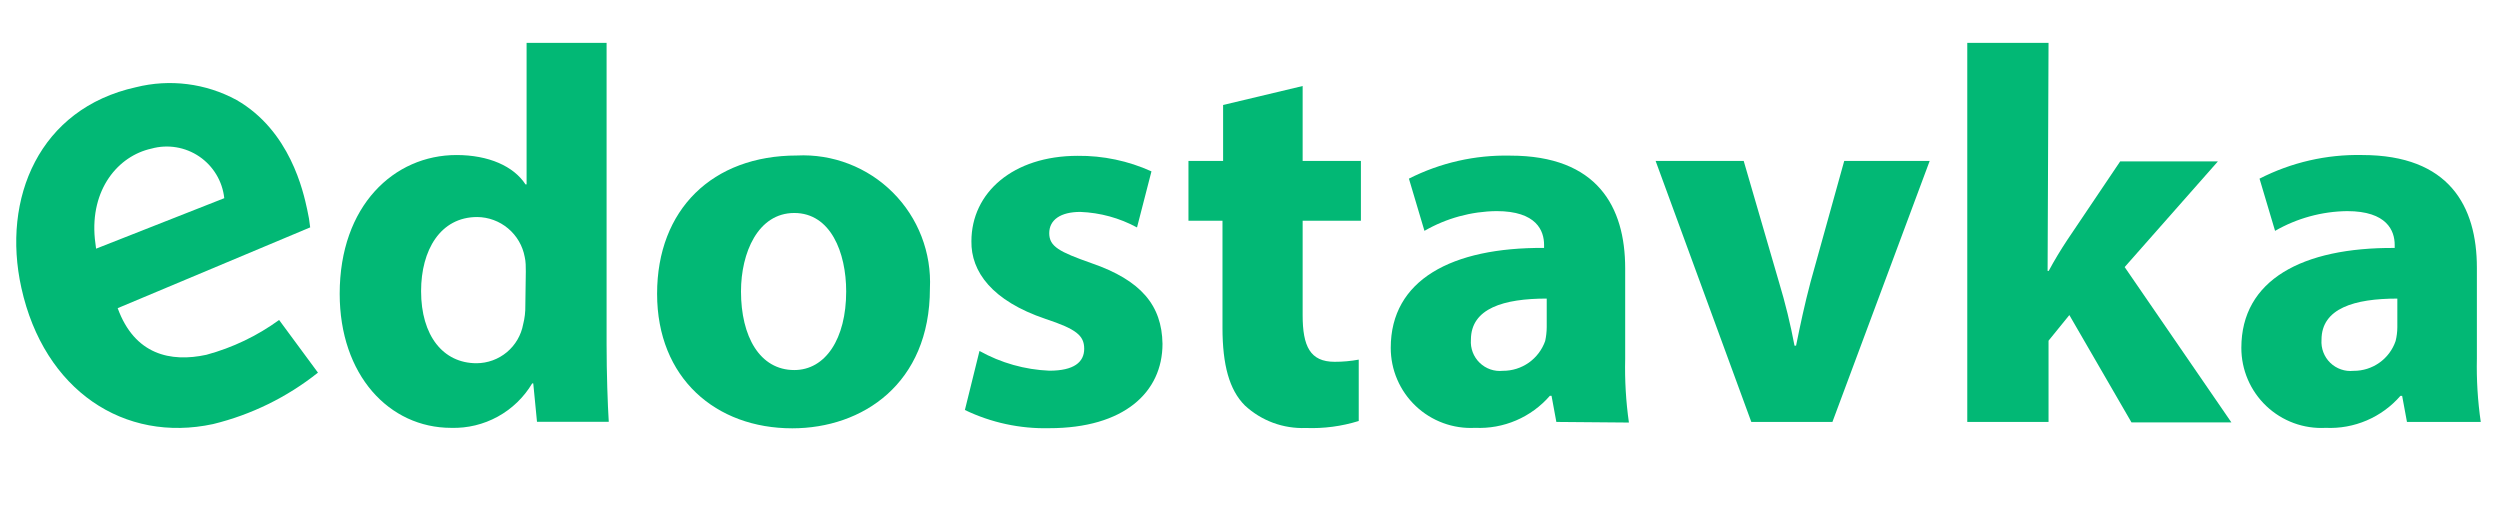
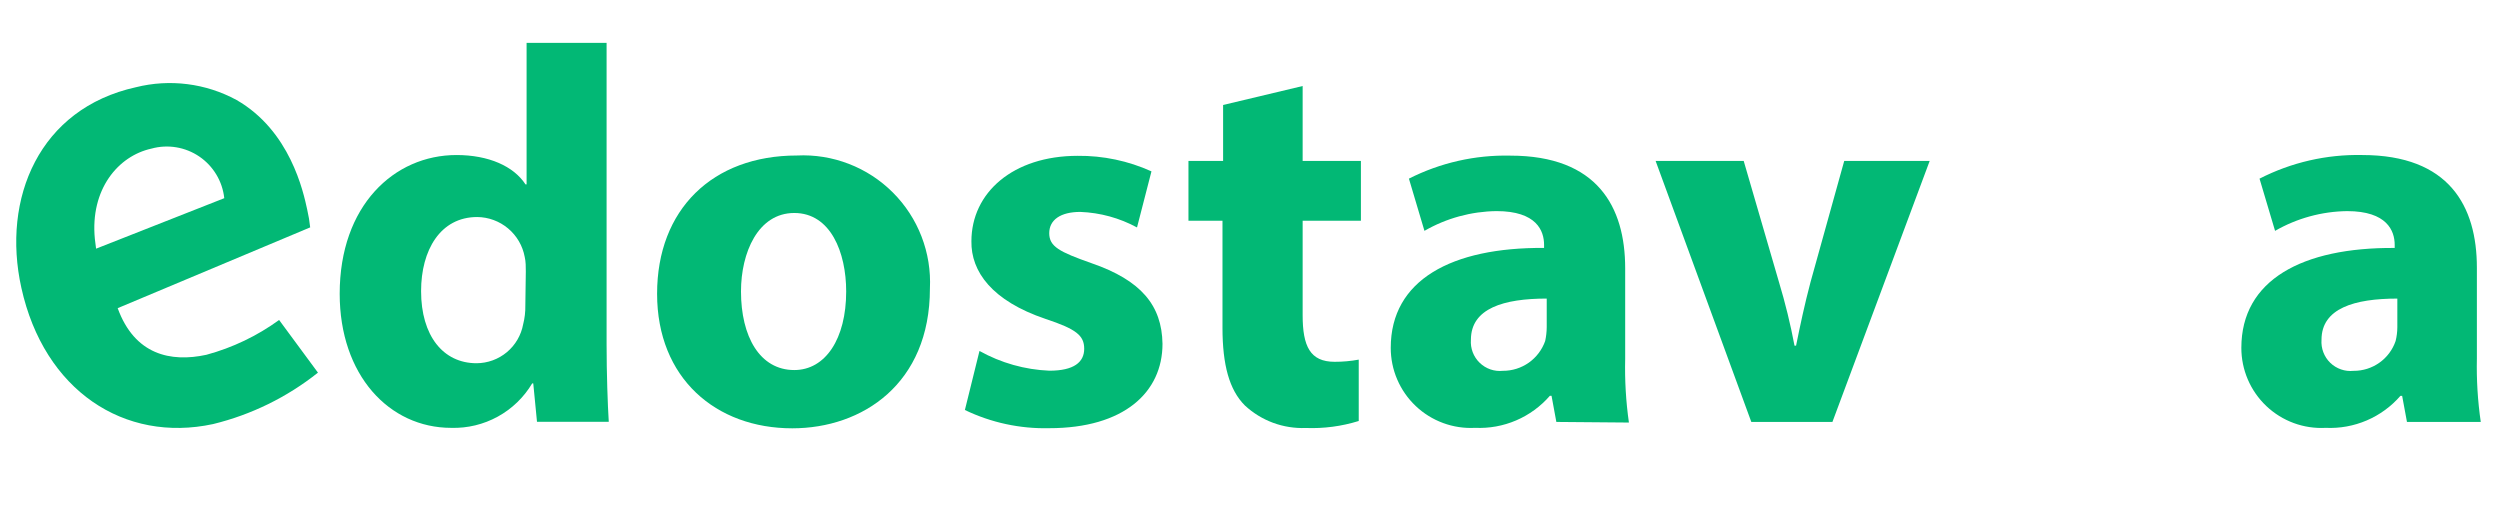
<svg xmlns="http://www.w3.org/2000/svg" width="154" height="32" viewBox="0 0 154 32" fill="none">
  <g clip-path="url(#clip0_7130_1301)">
    <path d="M37.366 2.641V21.198C37.366 23.006 37.433 24.911 37.5 25.983H33.079L32.849 23.619H32.782C32.27 24.477 31.538 25.184 30.661 25.665C29.785 26.146 28.796 26.385 27.796 26.356C23.968 26.356 20.925 23.102 20.925 18.097C20.925 12.67 24.274 9.55 28.121 9.55C30.102 9.55 31.643 10.239 32.371 11.359H32.438V2.641H37.366ZM32.39 16.719C32.39 16.46 32.39 16.096 32.323 15.829C32.196 15.142 31.835 14.521 31.3 14.073C30.766 13.624 30.092 13.375 29.394 13.369C27.126 13.369 25.939 15.407 25.939 17.934C25.939 20.671 27.289 22.375 29.356 22.375C30.04 22.372 30.701 22.131 31.226 21.692C31.75 21.253 32.104 20.645 32.227 19.973C32.323 19.597 32.368 19.211 32.361 18.824L32.39 16.719Z" fill="#02B875" />
    <path d="M57.283 17.771C57.283 23.657 53.11 26.384 48.804 26.384C44.095 26.384 40.477 23.293 40.477 18.096C40.477 12.9 43.894 9.579 49.091 9.579C50.181 9.525 51.27 9.701 52.288 10.094C53.306 10.486 54.231 11.088 55.002 11.86C55.774 12.631 56.376 13.556 56.768 14.574C57.161 15.592 57.336 16.681 57.283 17.771ZM45.645 17.953C45.645 20.718 46.794 22.795 48.928 22.795C50.842 22.795 52.125 20.881 52.125 17.953C52.125 15.551 51.168 13.12 48.928 13.12C46.689 13.12 45.645 15.57 45.645 17.953Z" fill="#02B875" />
    <path d="M60.336 21.619C61.657 22.356 63.132 22.772 64.643 22.835C66.155 22.835 66.787 22.309 66.787 21.485C66.787 20.663 66.289 20.27 64.413 19.648C61.092 18.528 59.81 16.72 59.839 14.863C59.839 11.867 62.403 9.599 66.385 9.599C67.951 9.583 69.503 9.91 70.93 10.556L70.04 14.011C68.965 13.428 67.77 13.1 66.547 13.054C65.332 13.054 64.633 13.542 64.633 14.365C64.633 15.188 65.255 15.514 67.236 16.212C70.289 17.265 71.572 18.806 71.61 21.179C71.61 24.165 69.237 26.376 64.633 26.376C62.837 26.419 61.056 26.036 59.437 25.256L60.336 21.619Z" fill="#02B875" />
    <path d="M80.243 5.299V9.912H83.832V13.597H80.243V19.416C80.243 21.33 80.702 22.287 82.214 22.287C82.712 22.288 83.209 22.243 83.698 22.153V25.933C82.642 26.261 81.539 26.407 80.434 26.364C79.749 26.39 79.064 26.282 78.42 26.044C77.776 25.805 77.186 25.443 76.683 24.976C75.726 24.019 75.305 22.478 75.305 20.191V13.597H73.209V9.912H75.343V6.467L80.243 5.299Z" fill="#02B875" />
    <path d="M95.871 25.991L95.575 24.383H95.47C94.901 25.038 94.191 25.556 93.394 25.897C92.597 26.239 91.733 26.395 90.866 26.355C90.197 26.391 89.527 26.291 88.898 26.059C88.269 25.828 87.693 25.471 87.207 25.009C86.72 24.548 86.333 23.992 86.069 23.376C85.804 22.76 85.669 22.096 85.67 21.426C85.67 17.244 89.421 15.234 95.115 15.272V15.081C95.115 14.22 94.656 13.004 92.187 13.004C90.627 13.023 89.098 13.441 87.746 14.22L86.789 11.004C88.724 10.024 90.871 9.537 93.039 9.587C98.398 9.587 100.111 12.746 100.111 16.526V22.115C100.08 23.424 100.157 24.733 100.341 26.029L95.871 25.991ZM95.278 18.392C92.646 18.392 90.608 18.985 90.608 20.928C90.588 21.19 90.626 21.452 90.719 21.697C90.812 21.942 90.958 22.164 91.146 22.346C91.334 22.529 91.56 22.668 91.807 22.754C92.055 22.84 92.319 22.87 92.579 22.842C93.15 22.845 93.708 22.669 94.175 22.34C94.641 22.01 94.993 21.544 95.183 21.005C95.244 20.725 95.276 20.44 95.278 20.153V18.392Z" fill="#02B875" />
    <path d="M107.412 9.914L109.585 17.378C109.974 18.665 110.293 19.972 110.542 21.293H110.638C110.906 19.972 111.164 18.756 111.528 17.378L113.604 9.914H118.868L112.877 25.992H107.881L101.986 9.914H107.412Z" fill="#02B875" />
-     <path d="M126.132 16.69H126.199C126.553 16.029 126.955 15.369 127.348 14.776L130.602 9.943H136.621L130.879 16.451L137.454 26.021H131.3L127.472 19.408L126.19 20.987V25.992H121.184V2.641H126.19L126.132 16.69Z" fill="#02B875" />
    <path d="M148.269 25.992L147.972 24.384H147.867C147.298 25.039 146.589 25.557 145.792 25.898C144.994 26.24 144.13 26.396 143.264 26.356C142.594 26.392 141.924 26.292 141.295 26.061C140.666 25.829 140.09 25.472 139.604 25.011C139.118 24.549 138.73 23.994 138.466 23.377C138.202 22.761 138.066 22.098 138.067 21.427C138.067 17.245 141.819 15.235 147.513 15.274V15.082C147.513 14.221 147.044 13.005 144.584 13.005C143.025 13.024 141.496 13.443 140.144 14.221L139.187 11.005C141.142 10.003 143.316 9.503 145.513 9.55C150.872 9.55 152.576 12.709 152.576 16.489V22.078C152.547 23.387 152.627 24.696 152.815 25.992H148.269ZM147.676 18.393C145.044 18.393 143.005 18.987 143.005 20.93C142.986 21.191 143.024 21.453 143.117 21.698C143.21 21.944 143.355 22.165 143.543 22.348C143.731 22.53 143.957 22.669 144.205 22.755C144.453 22.841 144.716 22.871 144.977 22.844C145.547 22.848 146.105 22.673 146.57 22.343C147.036 22.014 147.386 21.546 147.57 21.006C147.639 20.727 147.675 20.442 147.676 20.154V18.393Z" fill="#02B875" />
    <path d="M18.925 12.916C18.686 11.806 17.872 8.054 14.571 6.159C12.675 5.13 10.462 4.85 8.369 5.374C2.426 6.686 0.091 12.208 1.316 17.73C2.713 24.056 7.661 27.3 13.126 26.123C15.483 25.547 17.687 24.466 19.586 22.955L17.193 19.711C15.843 20.692 14.325 21.419 12.714 21.855C10.513 22.333 8.293 21.855 7.249 18.983L19.107 14.007C19.069 13.64 19.008 13.275 18.925 12.916ZM5.919 15.318L5.843 14.715C5.546 11.662 7.278 9.605 9.326 9.155C9.824 9.017 10.346 8.989 10.855 9.074C11.365 9.158 11.85 9.352 12.277 9.642C12.704 9.933 13.063 10.313 13.328 10.756C13.594 11.199 13.76 11.694 13.815 12.208L5.919 15.318Z" fill="#02B875" />
  </g>
  <defs>
    <clipPath id="clip0_7130_1301">
      <rect width="151.875" height="30" fill="white" transform="translate(1 1)" />
    </clipPath>
  </defs>
</svg>